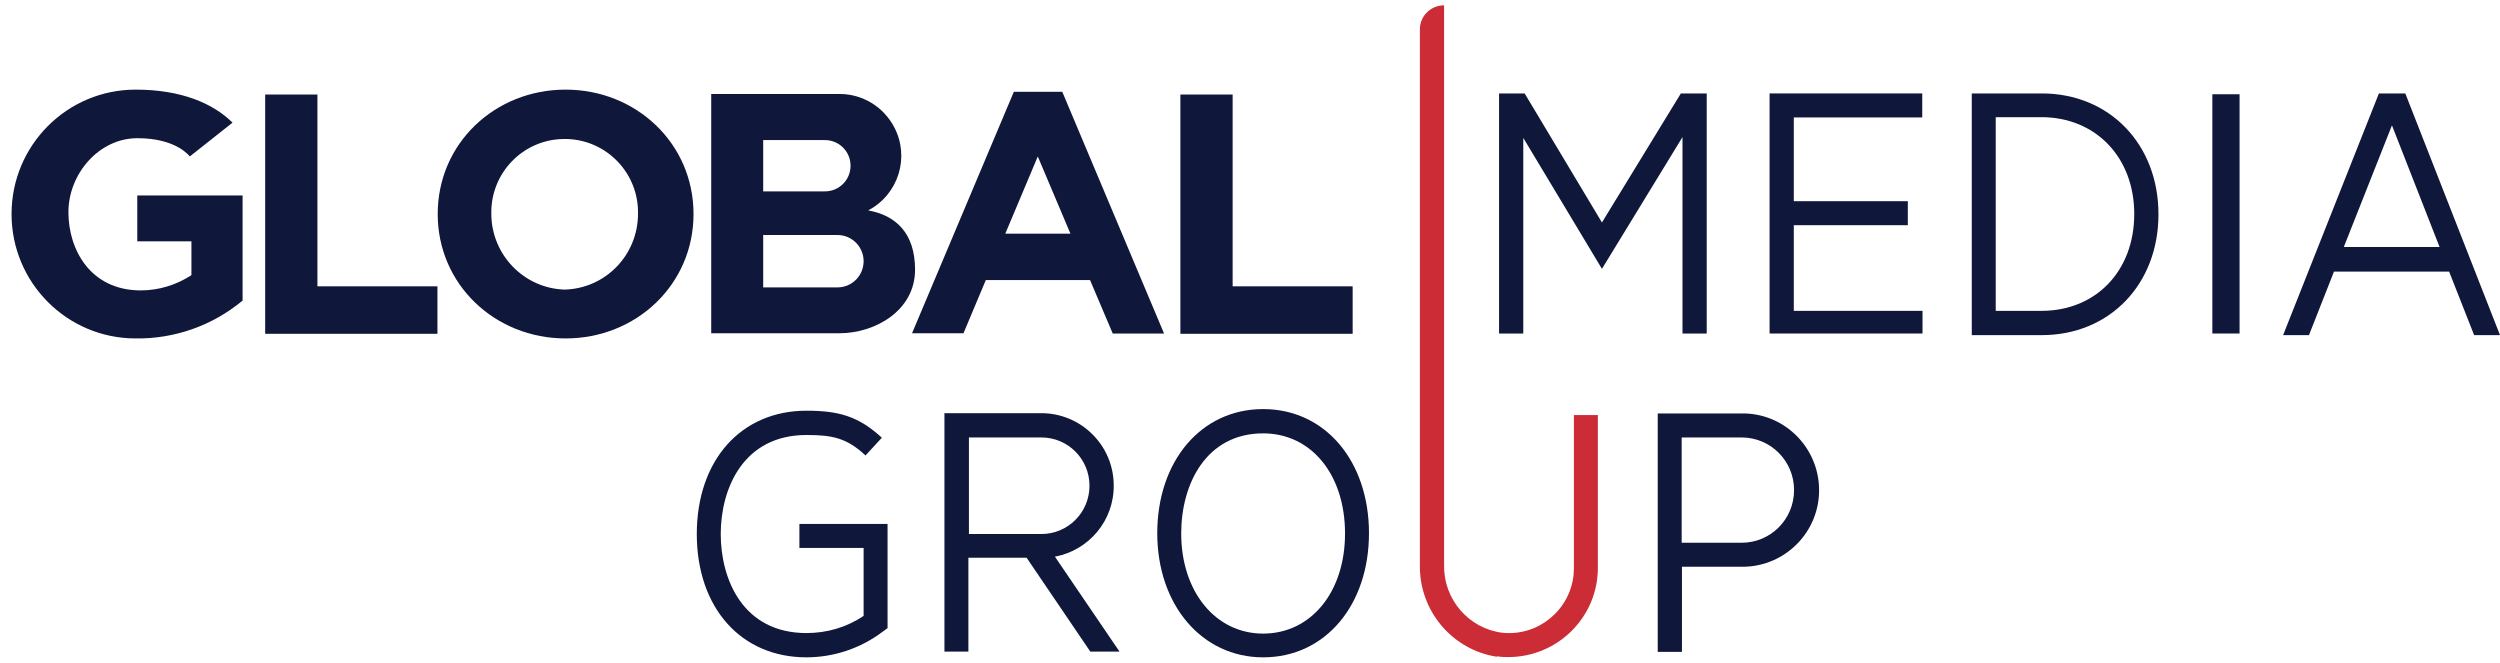
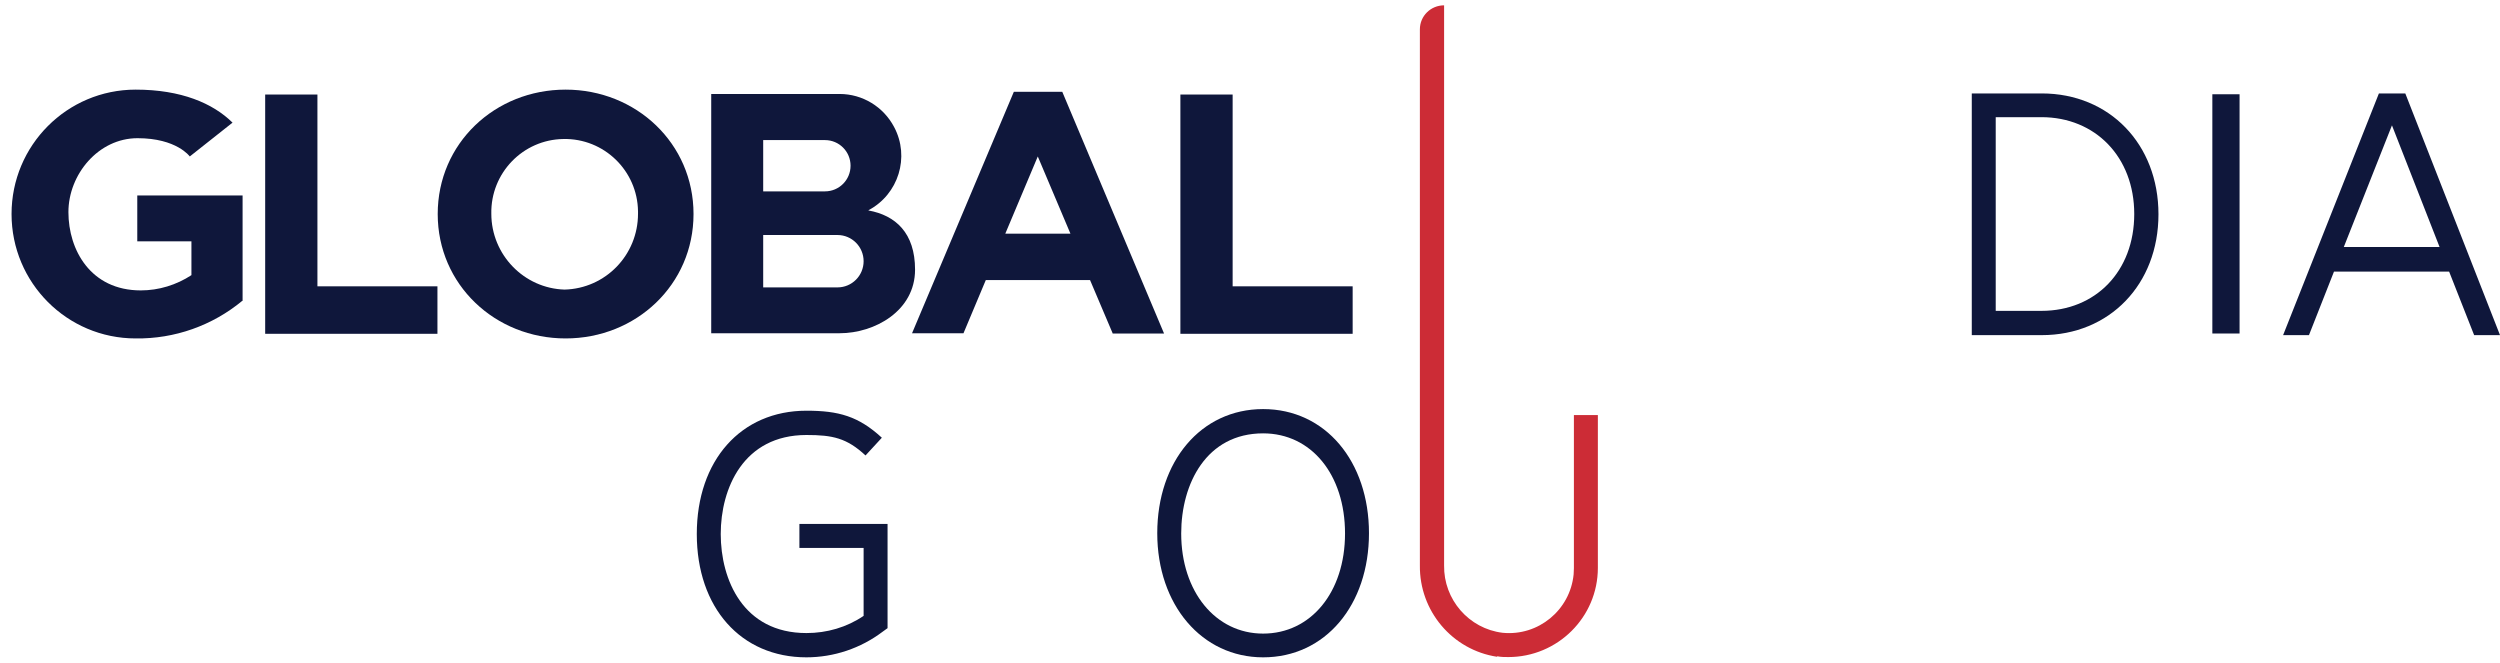
<svg xmlns="http://www.w3.org/2000/svg" width="166" height="44" viewBox="0 0 166 44" fill="none">
  <path d="M16.09 19.972C14.102 21.62 11.591 22.508 9.007 22.472C4.453 22.472 0.767 18.776 0.767 14.211C0.767 9.647 4.453 5.951 9.007 5.951C12.024 5.951 14.139 6.857 15.44 8.143L12.602 10.389C12.602 10.389 11.735 9.176 9.133 9.176C6.531 9.176 4.543 11.585 4.543 14.085C4.543 16.584 6.007 19.283 9.35 19.283C10.543 19.283 11.717 18.921 12.711 18.269V16.023H9.115V12.98H16.108V19.99L16.09 19.972Z" fill="#0F173B" />
  <path d="M21.077 18.994V6.277H17.608V22.164H29.046V19.012H21.077V18.994Z" fill="#0F173B" />
  <path d="M81.847 18.994V6.277H78.378V22.164H89.816V19.012H81.847V18.994Z" fill="#0F173B" />
  <path d="M37.557 5.951C32.859 5.951 29.064 9.52 29.064 14.211C29.064 18.903 32.877 22.472 37.557 22.472C42.238 22.472 46.05 18.903 46.05 14.211C46.05 9.52 42.238 5.951 37.557 5.951ZM37.503 19.229C34.793 19.157 32.624 16.91 32.624 14.193C32.57 11.494 34.72 9.266 37.413 9.23C40.105 9.176 42.328 11.331 42.364 14.03C42.364 14.085 42.364 14.139 42.364 14.193C42.364 16.928 40.214 19.157 37.485 19.229H37.503Z" fill="#0F173B" />
  <path d="M57.67 13.957C59.657 12.906 60.434 10.425 59.368 8.432C58.663 7.092 57.272 6.24 55.754 6.24H47.225V22.127H55.754C58.085 22.127 60.76 20.641 60.76 17.906C60.76 15.46 59.459 14.301 57.67 13.975V13.957ZM50.676 9.302H54.778C55.718 9.302 56.477 10.062 56.477 11.004C56.477 11.946 55.718 12.707 54.778 12.707H50.676V9.32V9.302ZM55.61 19.083H50.676V15.605H55.61C56.567 15.605 57.344 16.384 57.344 17.344C57.344 18.305 56.567 19.083 55.61 19.083Z" fill="#0F173B" />
  <path d="M73.878 22.145H77.293L70.535 6.096H67.319L60.56 22.127H63.976L65.458 18.595H72.378L73.878 22.127V22.145ZM66.759 15.497L68.909 10.389L71.077 15.515H66.759V15.497Z" fill="#0F173B" />
-   <path d="M127.637 7.798V6.204H117.5V22.145H127.655V20.641H119.108V14.953H126.679V13.359H119.108V7.798H127.637Z" fill="#0F173B" />
  <path d="M135.57 22.253H130.926V6.204H135.57C140.069 6.204 143.322 9.573 143.322 14.229C143.322 18.884 140.069 22.253 135.57 22.253ZM132.516 20.641H135.552C139.166 20.641 141.714 17.997 141.714 14.211C141.714 10.425 139.13 7.78 135.552 7.78H132.516V20.623V20.641Z" fill="#0F173B" />
  <path d="M148.707 6.259H146.9V22.145H148.707V6.259Z" fill="#0F173B" />
-   <path d="M111.609 6.204L106.369 14.772L101.237 6.204H99.538V22.145H101.146V9.157L106.369 17.852L111.717 9.102V22.145H113.326V6.204H111.609Z" fill="#0F173B" />
  <path d="M153.315 22.253L154.977 18.033H162.621L164.283 22.253H166L159.712 6.204H157.959L151.598 22.253H153.315ZM158.826 8.323L161.988 16.402H155.628L158.826 8.323Z" fill="#0F173B" />
  <path d="M99.412 43.611C96.43 43.158 94.244 40.568 94.28 37.542V1.948C94.28 1.06 95.002 0.354 95.888 0.354V37.542C95.852 39.807 97.532 41.745 99.773 42.017C102.14 42.252 104.254 40.513 104.489 38.14C104.489 37.995 104.507 37.869 104.507 37.724V27.561H106.098V37.706C106.098 40.984 103.423 43.629 100.153 43.629C99.9 43.629 99.665 43.629 99.412 43.575V43.611Z" fill="#CC2C36" />
  <path d="M53.549 43.647C49.194 43.647 46.267 40.35 46.267 35.459C46.267 30.568 49.194 27.271 53.549 27.271C55.682 27.271 57.001 27.634 58.555 29.065L57.471 30.242C56.224 29.083 55.284 28.884 53.549 28.884C49.357 28.884 47.857 32.434 47.857 35.459C47.857 38.484 49.339 42.035 53.549 42.035C54.905 42.035 56.224 41.654 57.344 40.894V36.383H53.08V34.789H58.934V41.709L58.609 41.944C57.145 43.049 55.374 43.647 53.531 43.647H53.549Z" fill="#0F173B" />
  <path d="M83.871 43.647C79.805 43.647 76.842 40.169 76.842 35.405C76.842 30.641 79.733 27.163 83.871 27.163C88.009 27.163 90.9 30.641 90.9 35.405C90.9 40.169 88.009 43.647 83.871 43.647ZM83.871 28.775C80.112 28.775 78.432 32.108 78.432 35.423C78.432 39.282 80.709 42.071 83.871 42.071C87.033 42.071 89.31 39.336 89.31 35.423C89.31 31.511 87.07 28.775 83.871 28.775Z" fill="#0F173B" />
-   <path d="M111.663 43.285H110.073V27.453H115.656C118.457 27.416 120.752 29.681 120.788 32.488C120.824 35.296 118.566 37.597 115.765 37.633C115.729 37.633 115.693 37.633 115.656 37.633H111.681V43.285H111.663ZM111.663 36.039H115.638C117.572 36.039 119.126 34.481 119.126 32.543C119.126 30.605 117.572 29.047 115.638 29.047H111.663V36.039Z" fill="#0F173B" />
-   <path d="M74.348 43.285L70.047 36.963C72.288 36.546 73.987 34.572 73.951 32.199C73.933 29.554 71.764 27.417 69.108 27.435H62.711V43.267H64.301V37.035H68.168L72.397 43.267H74.33L74.348 43.285ZM64.337 29.047H69.144C70.915 29.047 72.342 30.478 72.342 32.253C72.342 34.028 70.915 35.459 69.144 35.459H64.337V29.047Z" fill="#0F173B" />
</svg>